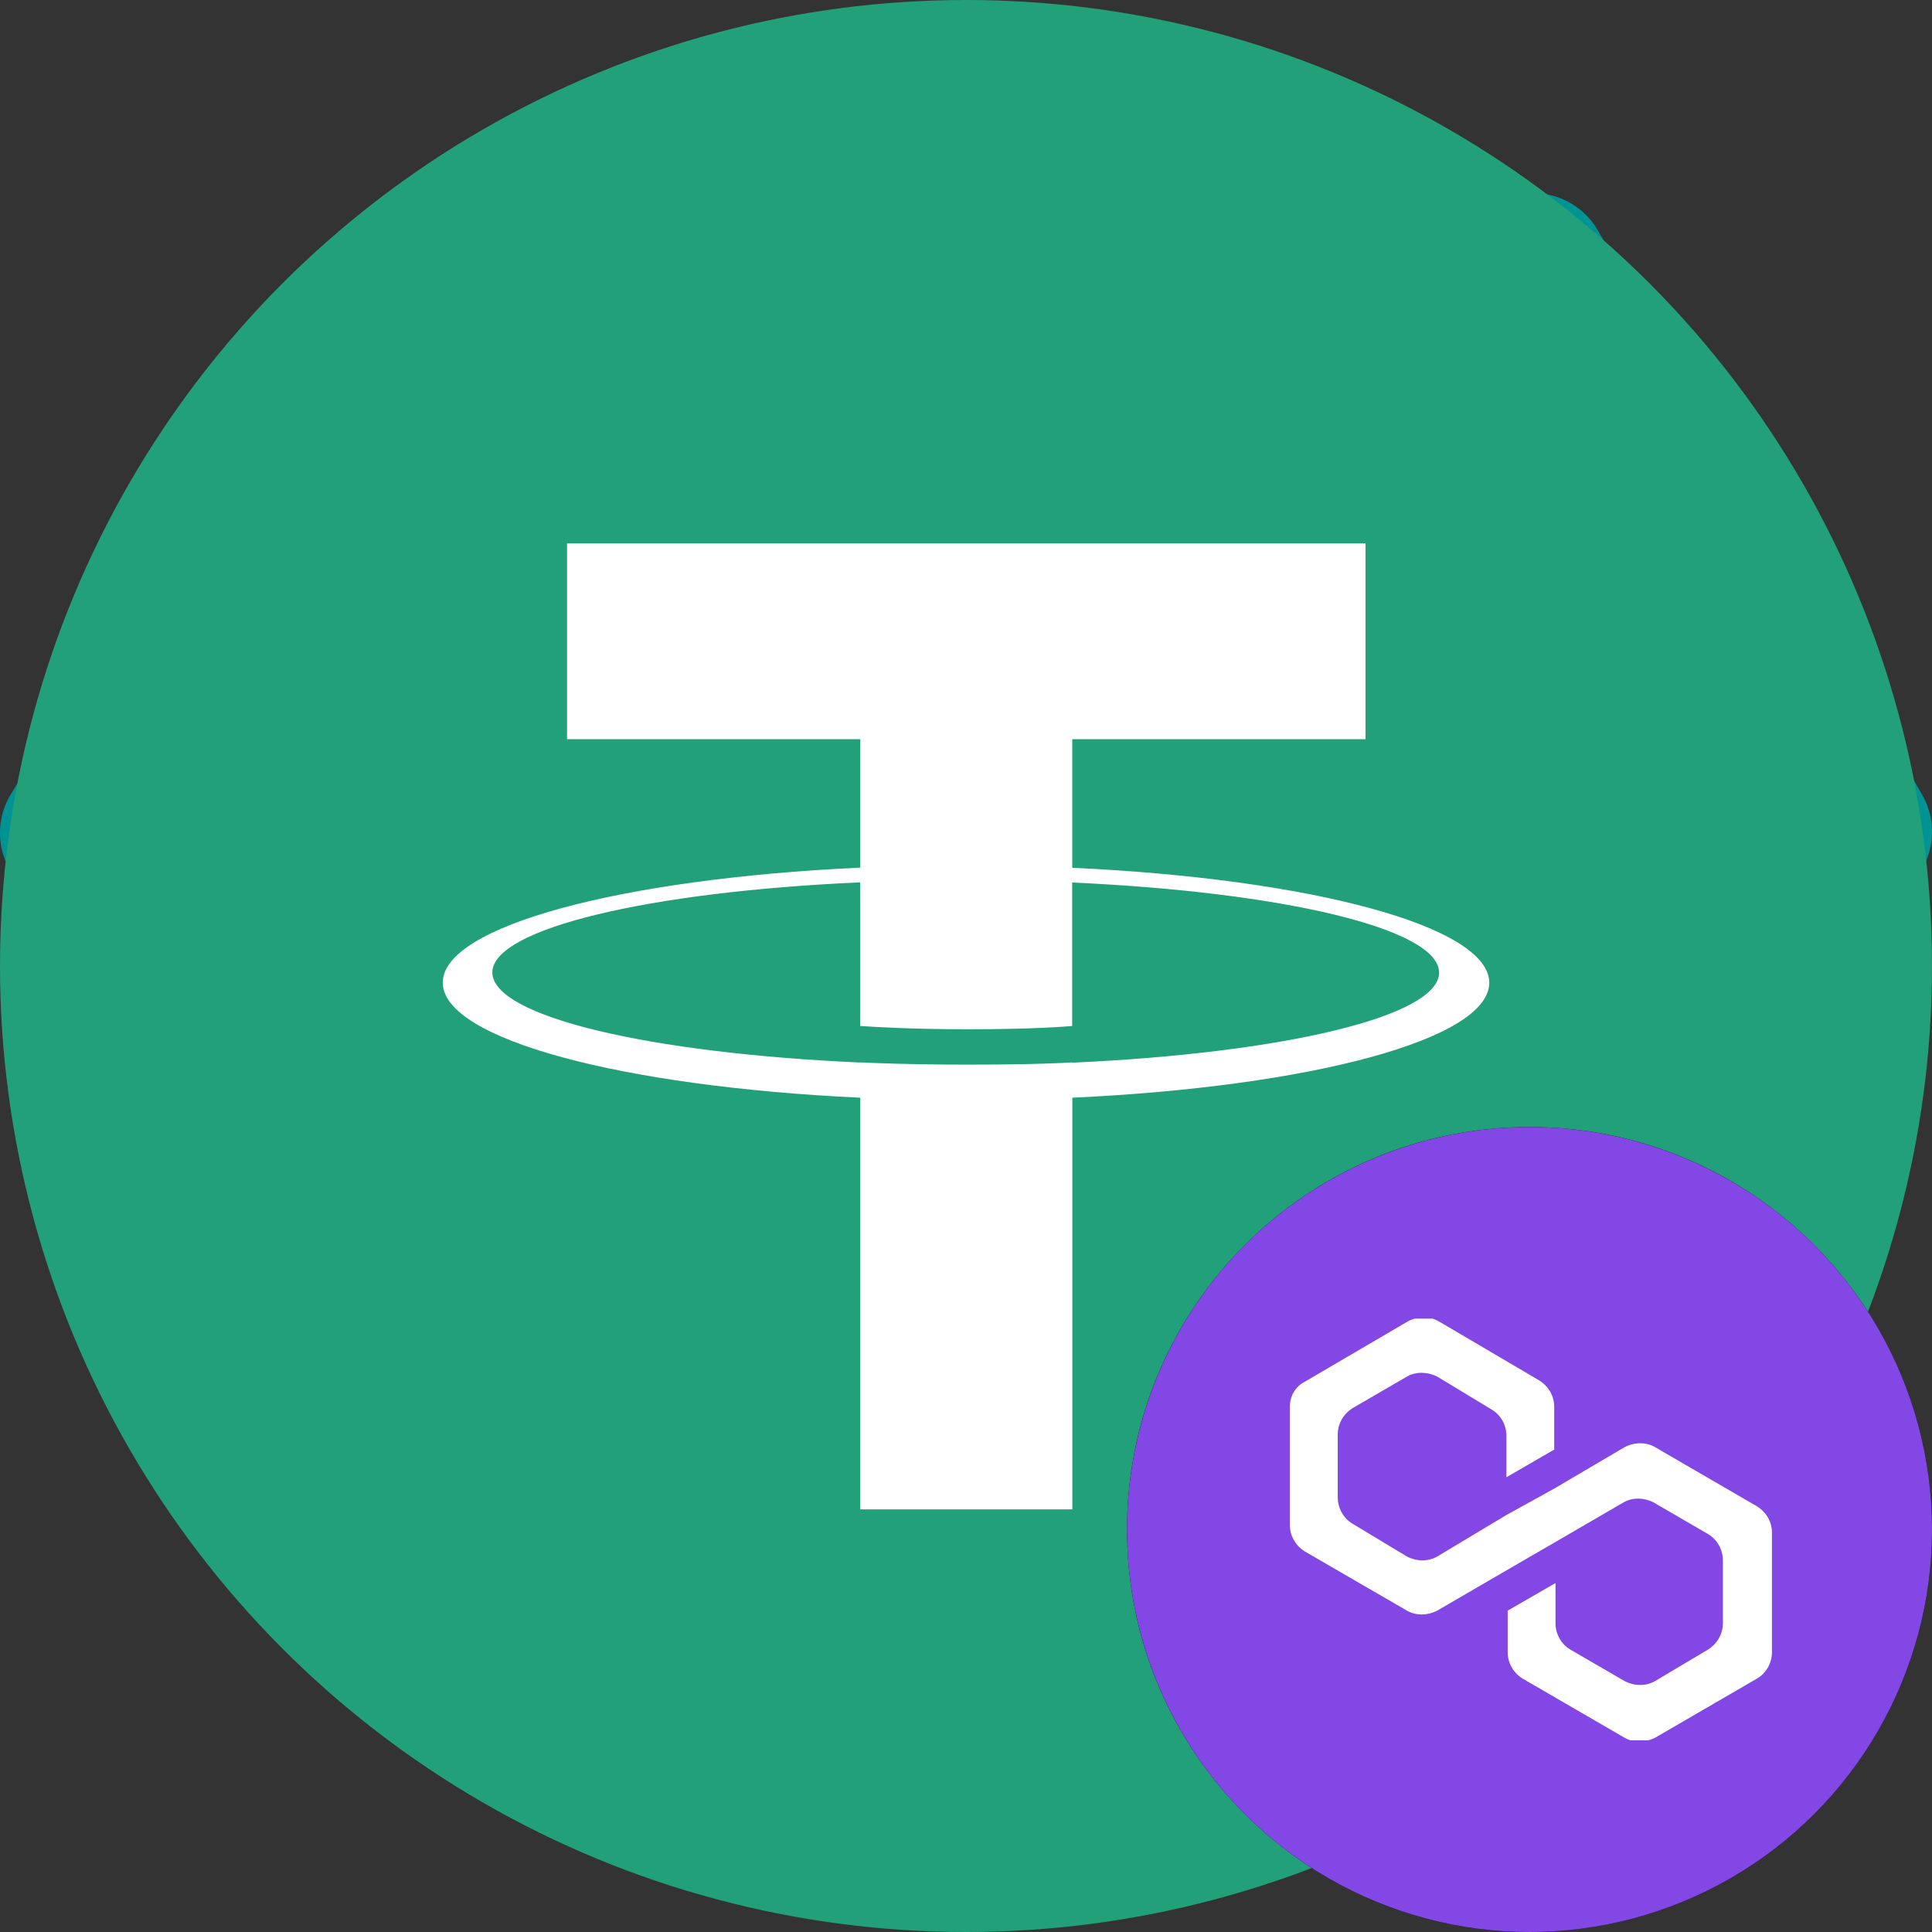
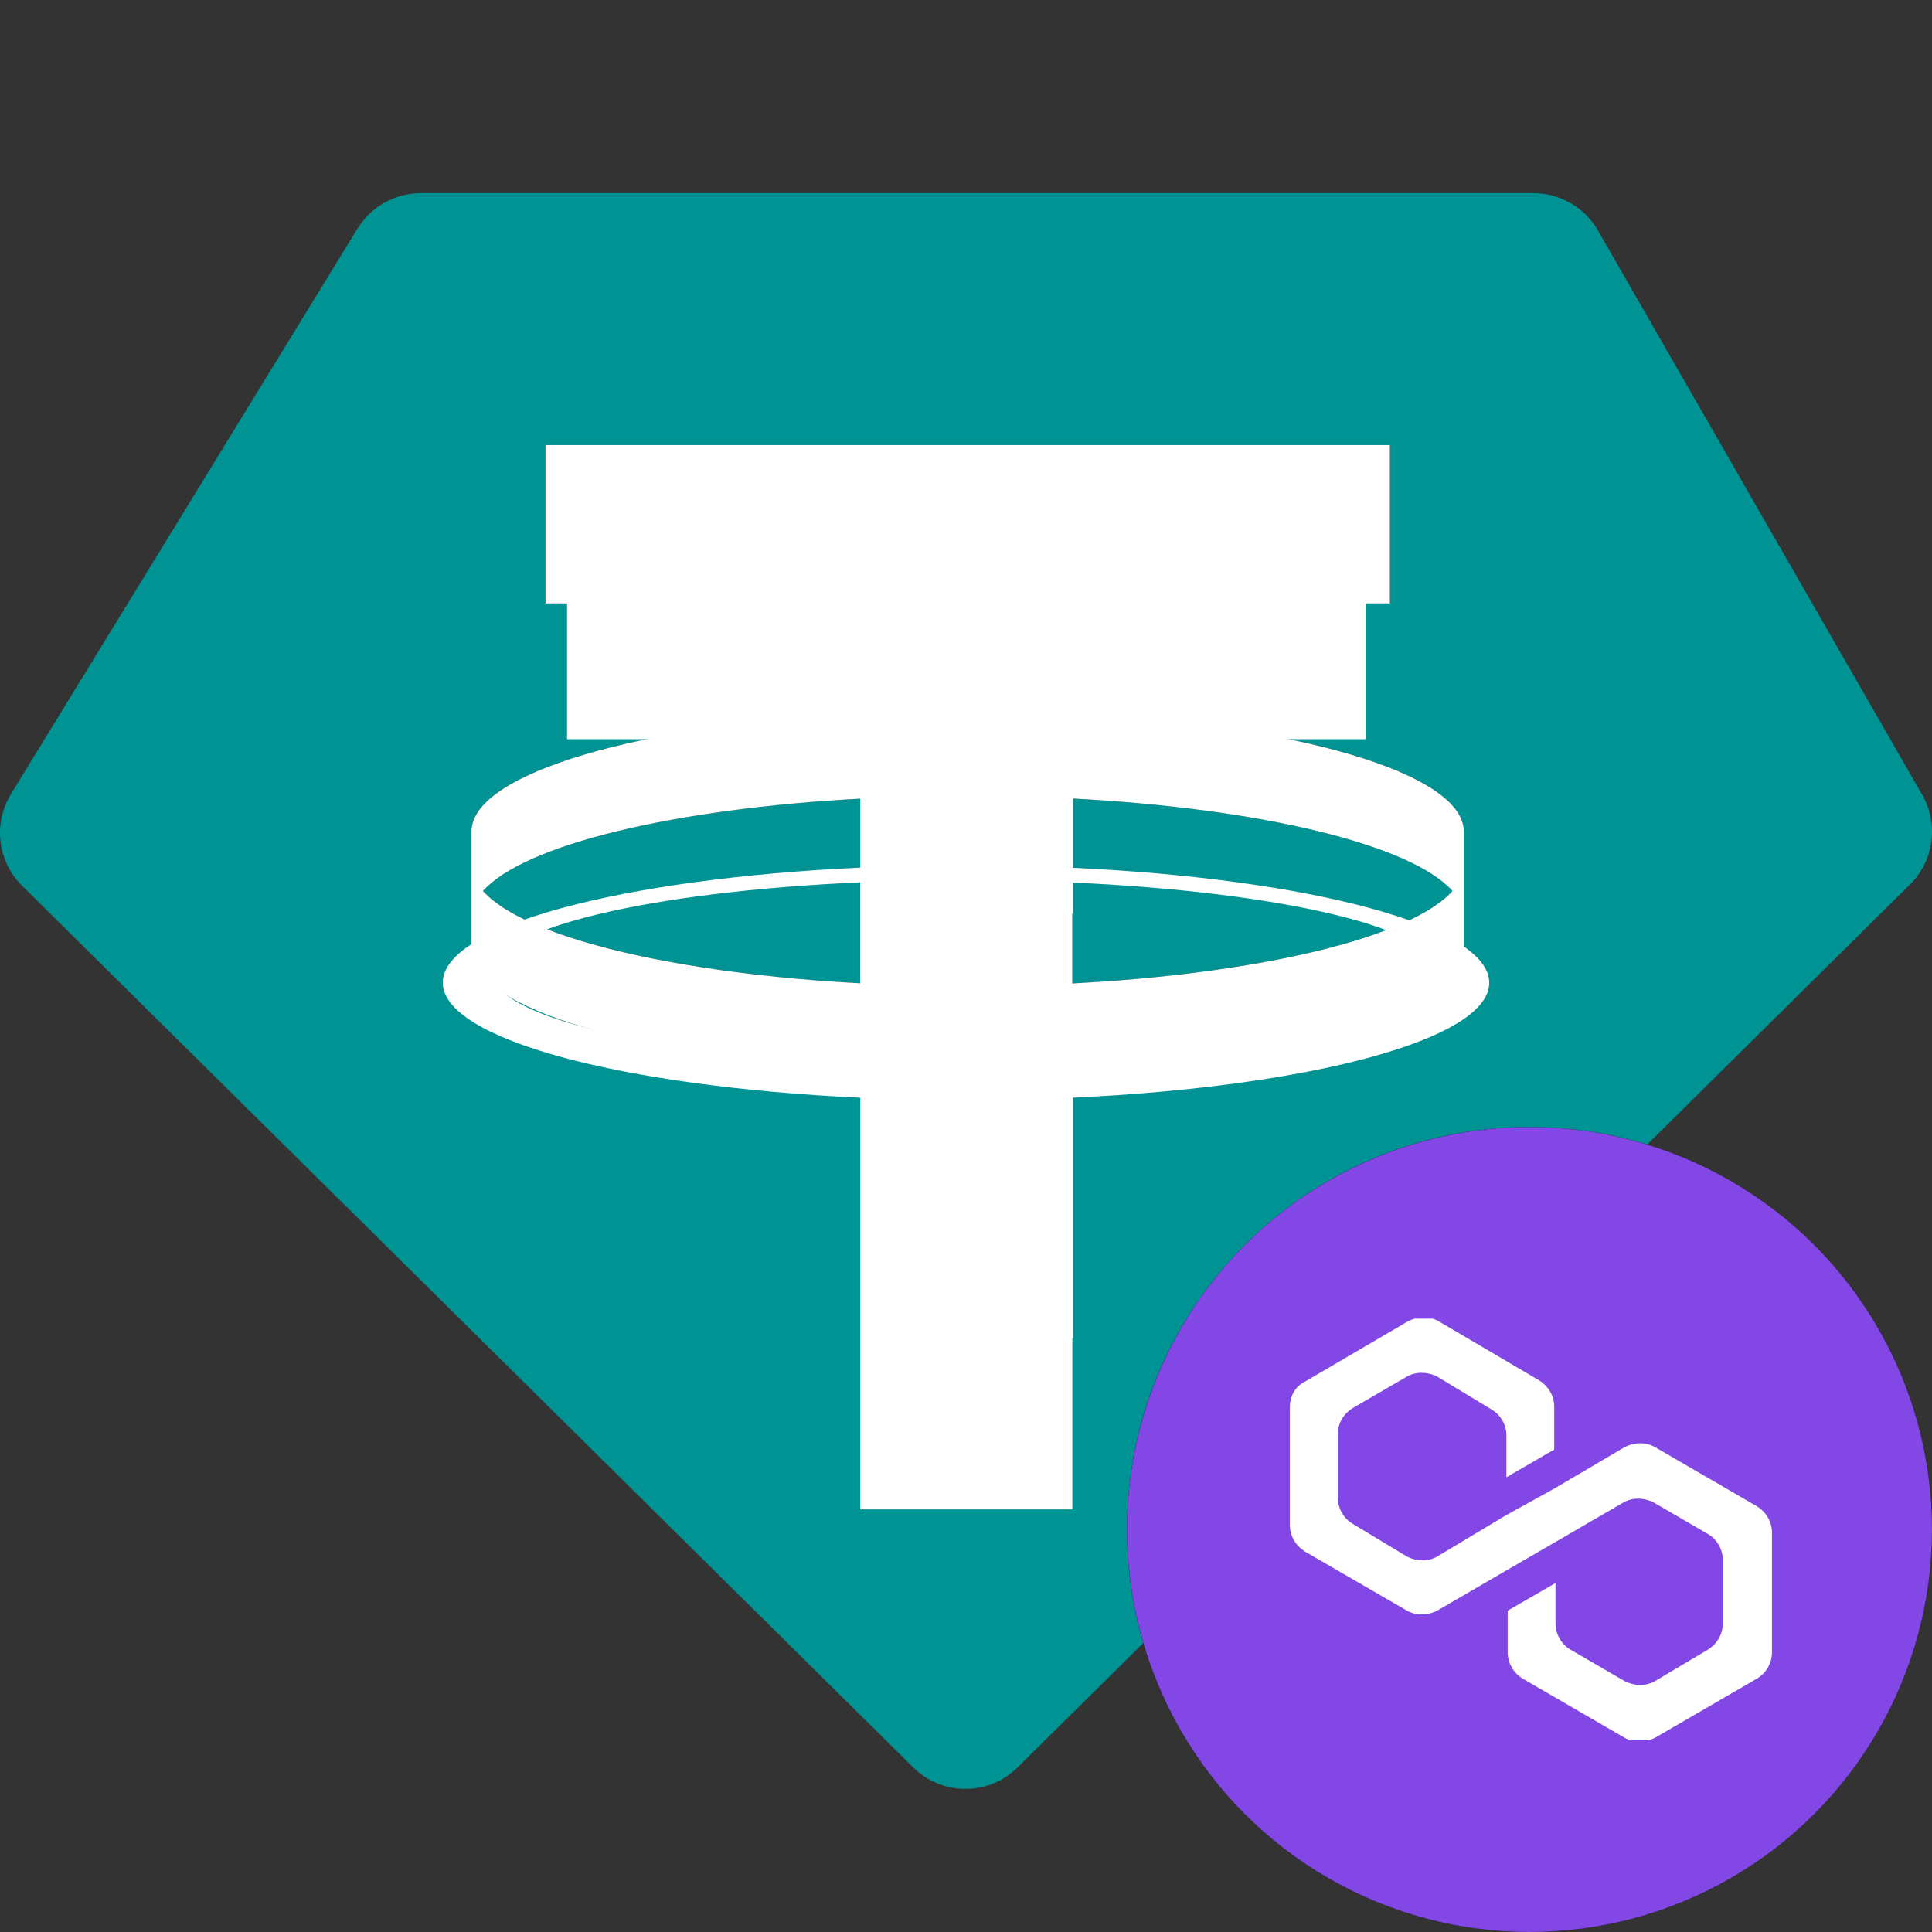
<svg xmlns="http://www.w3.org/2000/svg" width="24" height="24" viewBox="0 0 24 24" fill="none">
  <rect x="0" y="0" width="24" height="24" fill="#333333" stroke="none" />
  <g clip-path="url(#clip0_5566_98755)">
    <path fill-rule="evenodd" clip-rule="evenodd" d="M5.227 2.4H19.051C19.381 2.4 19.685 2.576 19.85 2.863L23.877 9.871C24.086 10.235 24.024 10.694 23.726 10.988L12.64 21.956C12.281 22.311 11.704 22.311 11.345 21.956L0.274 11.003C-0.031 10.701 -0.088 10.229 0.136 9.864L4.441 2.84C4.609 2.567 4.906 2.4 5.227 2.4ZM17.266 5.529V7.496H13.328V8.859C16.094 9.005 18.169 9.603 18.184 10.32V11.816C18.169 12.533 16.094 13.132 13.328 13.277V16.623H10.713V13.277C7.947 13.132 5.872 12.533 5.857 11.816L5.857 10.32C5.873 9.603 7.947 9.005 10.713 8.859V7.496H6.775V5.529H17.266ZM12.021 12.25C14.972 12.25 17.439 11.744 18.043 11.068C17.531 10.495 15.679 10.044 13.328 9.92V11.348C12.907 11.37 12.469 11.382 12.021 11.382C11.572 11.382 11.134 11.37 10.713 11.348V9.92C8.362 10.044 6.51 10.495 5.998 11.068C6.602 11.744 9.069 12.25 12.021 12.25Z" fill="#009393" />
    <path fill-rule="evenodd" clip-rule="evenodd" d="M17.266 5.529V7.496H13.328V8.859C16.094 9.005 18.169 9.603 18.184 10.321L18.184 11.816C18.169 12.533 16.094 13.132 13.328 13.277V16.623H10.713V13.277C7.948 13.132 5.873 12.533 5.857 11.816L5.857 10.321C5.873 9.603 7.948 9.005 10.713 8.859V7.496H6.776V5.529H17.266ZM18.043 11.068C17.439 11.744 14.972 12.25 12.021 12.25C9.069 12.25 6.602 11.744 5.999 11.068C6.511 10.495 8.363 10.044 10.713 9.92V11.348C11.135 11.37 11.572 11.382 12.021 11.382C12.469 11.382 12.907 11.37 13.328 11.348V9.92C15.679 10.044 17.531 10.495 18.043 11.068Z" fill="white" />
-     <circle cx="12" cy="12" r="12" fill="#22A079" />
    <path fill-rule="evenodd" clip-rule="evenodd" d="M13.32 9.183V10.778L13.321 10.78C16.278 10.916 18.5 11.505 18.5 12.208C18.5 12.912 16.278 13.499 13.321 13.636V18.75H10.687V13.636C7.728 13.498 5.5 12.911 5.5 12.206C5.5 11.502 7.726 10.915 10.687 10.778V9.183H7.044V6.75H16.963V9.183H13.32ZM13.319 13.197V13.199V13.201C15.929 13.083 17.877 12.628 17.877 12.082C17.877 11.536 15.931 11.081 13.319 10.963V12.745C13.243 12.752 12.837 12.786 12.024 12.786C11.346 12.786 10.855 12.757 10.685 12.745V10.961C8.07 11.077 6.116 11.535 6.116 12.08C6.116 12.628 8.068 13.083 10.685 13.199V13.197C10.854 13.206 11.331 13.225 12.011 13.225C12.863 13.225 13.245 13.203 13.319 13.197Z" fill="white" />
    <path d="M19 24C21.761 24 24 21.761 24 19C24 16.239 21.761 14 19 14C16.239 14 14 16.239 14 19C14 21.761 16.239 24 19 24Z" fill="#131419" />
    <path fill-rule="evenodd" clip-rule="evenodd" d="M17.444 18.362L18.998 16.807L20.553 18.362L21.457 17.458L18.998 15L16.54 17.458L17.444 18.362ZM15.903 18.098L15 19L15.903 19.903L16.805 19L15.903 18.098ZM18.998 21.193L17.444 19.638L16.54 20.542L18.998 23L21.457 20.542L20.553 19.638L18.998 21.193ZM22.095 18.098L21.192 19L22.095 19.903L22.997 19L22.095 18.098ZM18.999 18.084L19.915 19L18.999 19.916L18.083 19L18.241 18.836L18.323 18.76L18.999 18.084Z" fill="#F0B90B" />
    <circle cx="19" cy="19" r="5" fill="#8247E5" />
    <g clip-path="url(#clip1_5566_98755)">
      <path d="M20.558 17.976C20.448 17.913 20.308 17.913 20.183 17.976L19.307 18.492L18.713 18.82L17.853 19.336C17.743 19.399 17.603 19.399 17.478 19.336L16.805 18.93C16.696 18.867 16.618 18.742 16.618 18.601V17.819C16.618 17.694 16.68 17.569 16.805 17.491L17.478 17.1C17.587 17.038 17.728 17.038 17.853 17.1L18.525 17.507C18.635 17.569 18.713 17.694 18.713 17.835V18.351L19.307 18.007V17.475C19.307 17.35 19.244 17.225 19.119 17.147L17.869 16.412C17.759 16.35 17.618 16.35 17.493 16.412L16.211 17.163C16.086 17.225 16.023 17.35 16.023 17.475V18.945C16.023 19.07 16.086 19.195 16.211 19.274L17.478 20.008C17.587 20.071 17.728 20.071 17.853 20.008L18.713 19.508L19.307 19.164L20.167 18.664C20.276 18.601 20.417 18.601 20.542 18.664L21.215 19.055C21.324 19.117 21.402 19.242 21.402 19.383V20.165C21.402 20.29 21.34 20.415 21.215 20.493L20.558 20.884C20.448 20.947 20.308 20.947 20.183 20.884L19.51 20.493C19.401 20.431 19.323 20.305 19.323 20.165V19.665L18.729 20.008V20.524C18.729 20.649 18.791 20.775 18.916 20.853L20.183 21.588C20.292 21.65 20.433 21.65 20.558 21.588L21.824 20.853C21.934 20.79 22.012 20.665 22.012 20.524V19.039C22.012 18.914 21.95 18.789 21.824 18.711L20.558 17.976Z" fill="white" />
    </g>
  </g>
  <defs>
    <clipPath id="clip0_5566_98755">
      <rect width="24" height="24" fill="white" />
    </clipPath>
    <clipPath id="clip1_5566_98755">
      <rect width="6.004" height="5.238" fill="white" transform="translate(16.023 16.381)" />
    </clipPath>
  </defs>
</svg>